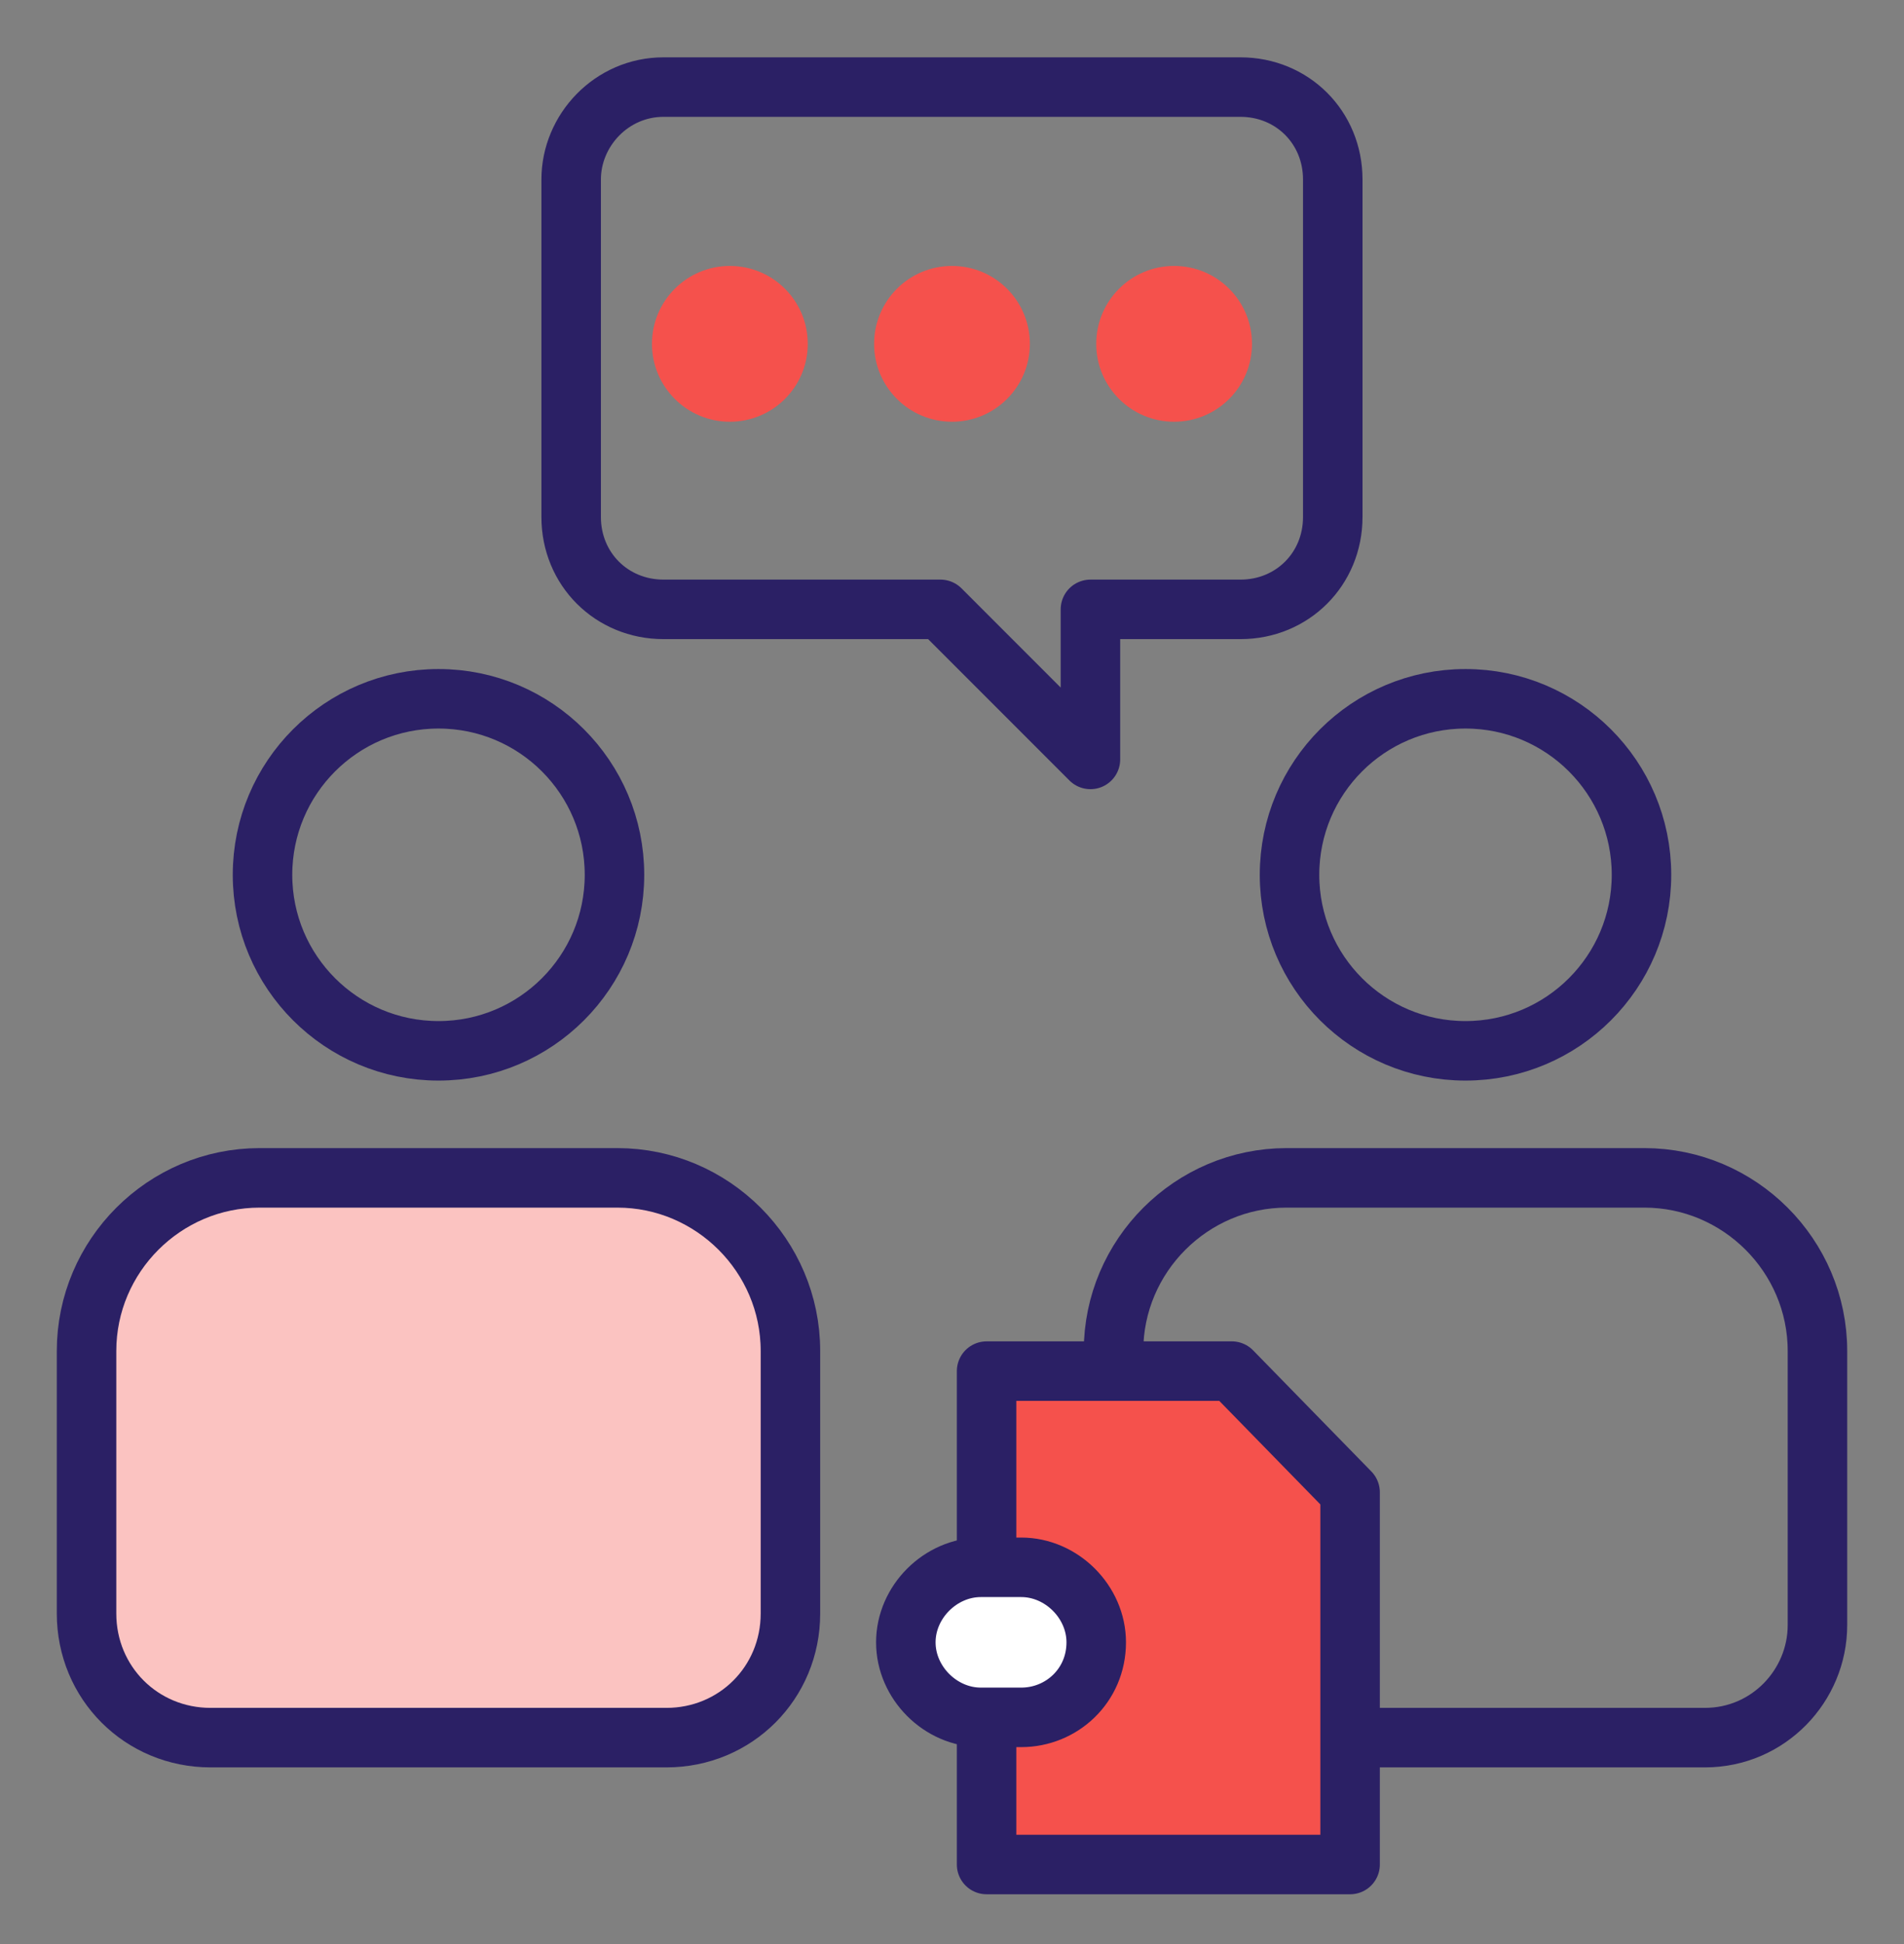
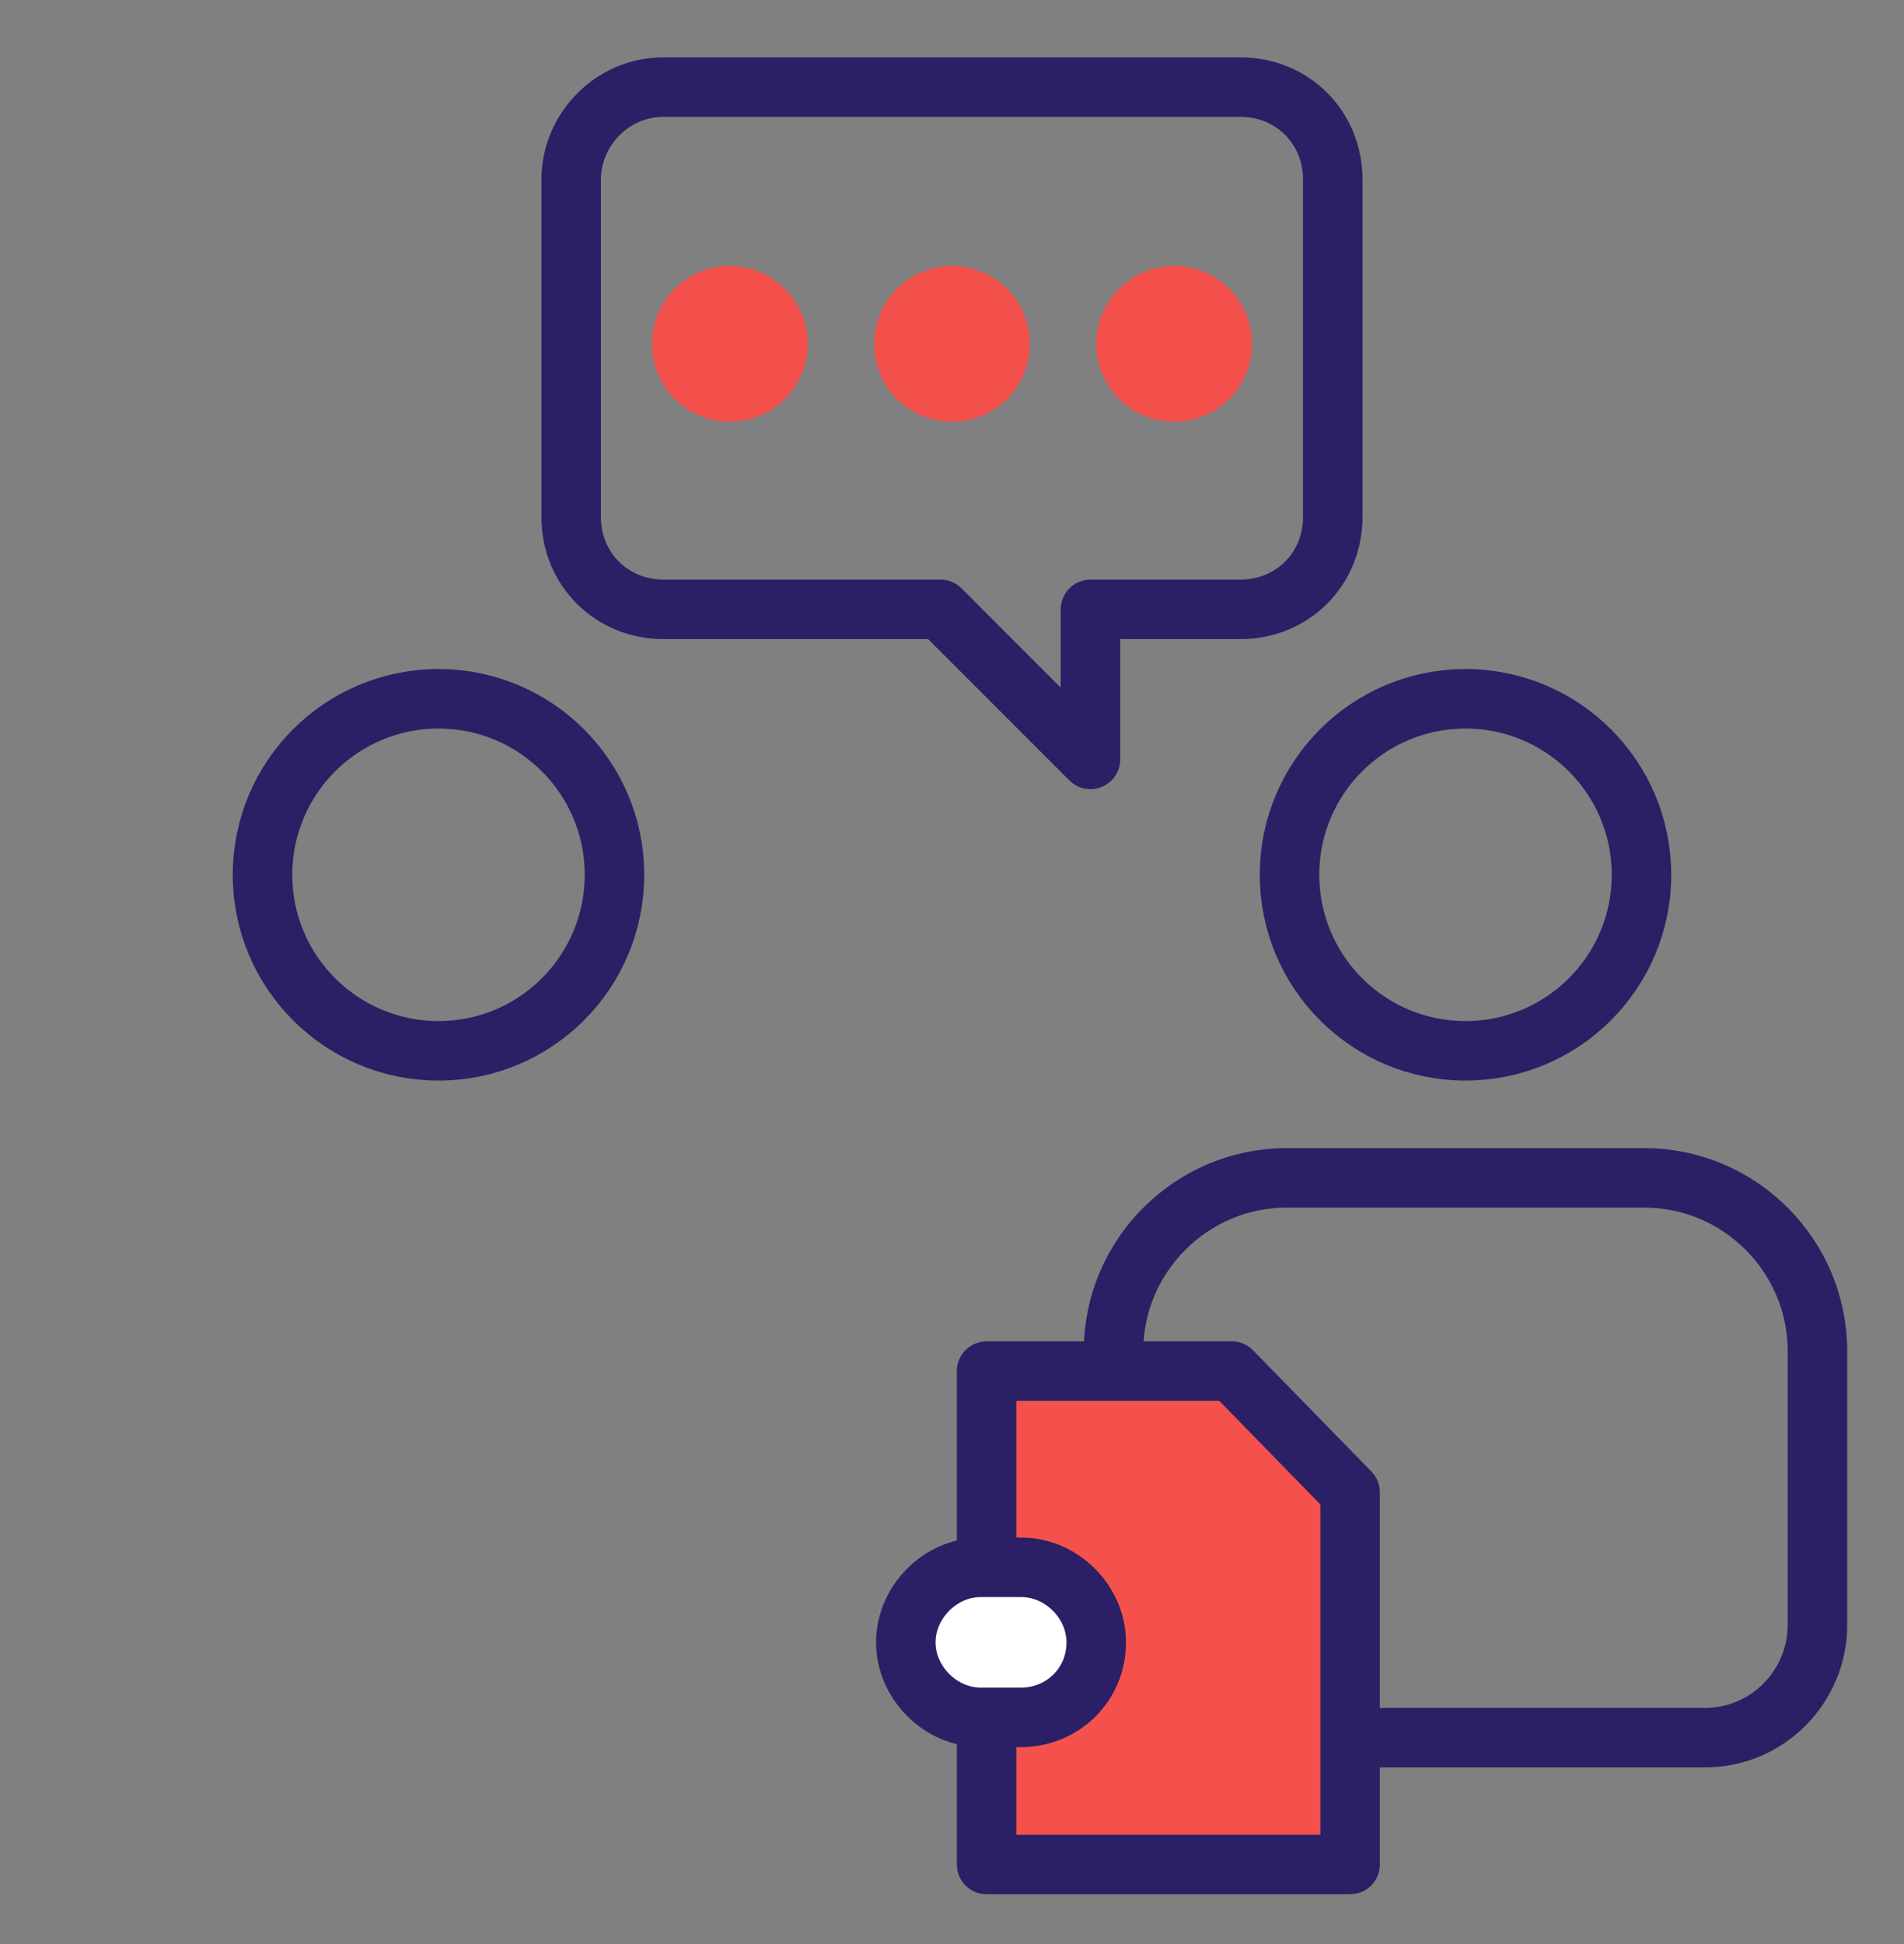
<svg xmlns="http://www.w3.org/2000/svg" width="48" height="49" viewBox="0 0 48 49" fill="none">
  <rect x="0" y="0" width="48" height="49" fill="#808080" stroke="none" />
  <path d="M30.909 43.797C29.381 43.797 28.072 42.56 28.072 40.96V34.051C28.072 31.651 30.036 29.688 32.436 29.688H41.454C43.854 29.688 45.818 31.651 45.818 34.051V40.96C45.818 42.487 44.581 43.797 42.981 43.797H30.909Z" stroke="#2B2065" stroke-width="1.5" stroke-miterlimit="10" stroke-linecap="round" stroke-linejoin="round" />
  <path d="M36.945 26.486C39.395 26.486 41.382 24.5 41.382 22.05C41.382 19.599 39.395 17.613 36.945 17.613C34.495 17.613 32.509 19.599 32.509 22.05C32.509 24.5 34.495 26.486 36.945 26.486Z" stroke="#2B2065" stroke-width="1.5" stroke-miterlimit="10" stroke-linecap="round" stroke-linejoin="round" />
-   <path d="M5.309 43.797C3.563 43.797 2.182 42.415 2.182 40.669V34.051C2.182 31.651 4.145 29.688 6.545 29.688H15.563C17.963 29.688 19.927 31.651 19.927 34.051V40.669C19.927 42.415 18.545 43.797 16.8 43.797H5.309Z" fill="#FBC3C1" stroke="#2B2065" stroke-width="1.5" stroke-miterlimit="10" stroke-linecap="round" stroke-linejoin="round" />
  <path d="M11.055 26.486C13.505 26.486 15.491 24.5 15.491 22.05C15.491 19.599 13.505 17.613 11.055 17.613C8.604 17.613 6.618 19.599 6.618 22.05C6.618 24.5 8.604 26.486 11.055 26.486Z" stroke="#2B2065" stroke-width="1.5" stroke-miterlimit="10" stroke-linecap="round" stroke-linejoin="round" />
  <path d="M34.036 37.613V46.995H24.872V34.559H31.054L34.036 37.613Z" fill="#F5514C" stroke="#2B2065" stroke-width="1.5" stroke-miterlimit="10" stroke-linecap="round" stroke-linejoin="round" />
  <path d="M25.745 43.286H24.727C23.709 43.286 22.836 42.413 22.836 41.395C22.836 40.377 23.709 39.504 24.727 39.504H25.745C26.763 39.504 27.636 40.377 27.636 41.395C27.636 42.486 26.763 43.286 25.745 43.286Z" fill="white" stroke="#2B2065" stroke-width="1.5" stroke-miterlimit="10" stroke-linecap="round" stroke-linejoin="round" />
  <path d="M16.727 2.195H31.272C32.581 2.195 33.599 3.213 33.599 4.523V13.032C33.599 14.341 32.581 15.359 31.272 15.359H27.49V19.141L23.709 15.359H16.727C15.418 15.359 14.399 14.341 14.399 13.032V4.523C14.399 3.286 15.418 2.195 16.727 2.195Z" stroke="#2B2065" stroke-width="1.5" stroke-miterlimit="10" stroke-linecap="round" stroke-linejoin="round" />
  <path d="M18.4 10.63C19.485 10.63 20.364 9.751 20.364 8.667C20.364 7.582 19.485 6.703 18.4 6.703C17.316 6.703 16.436 7.582 16.436 8.667C16.436 9.751 17.316 10.63 18.4 10.63Z" fill="#F5514C" />
  <path d="M24 10.63C25.084 10.63 25.963 9.751 25.963 8.667C25.963 7.582 25.084 6.703 24 6.703C22.915 6.703 22.036 7.582 22.036 8.667C22.036 9.751 22.915 10.63 24 10.63Z" fill="#F5514C" />
  <path d="M29.599 10.63C30.684 10.63 31.563 9.751 31.563 8.667C31.563 7.582 30.684 6.703 29.599 6.703C28.515 6.703 27.636 7.582 27.636 8.667C27.636 9.751 28.515 10.63 29.599 10.63Z" fill="#F5514C" />
</svg>